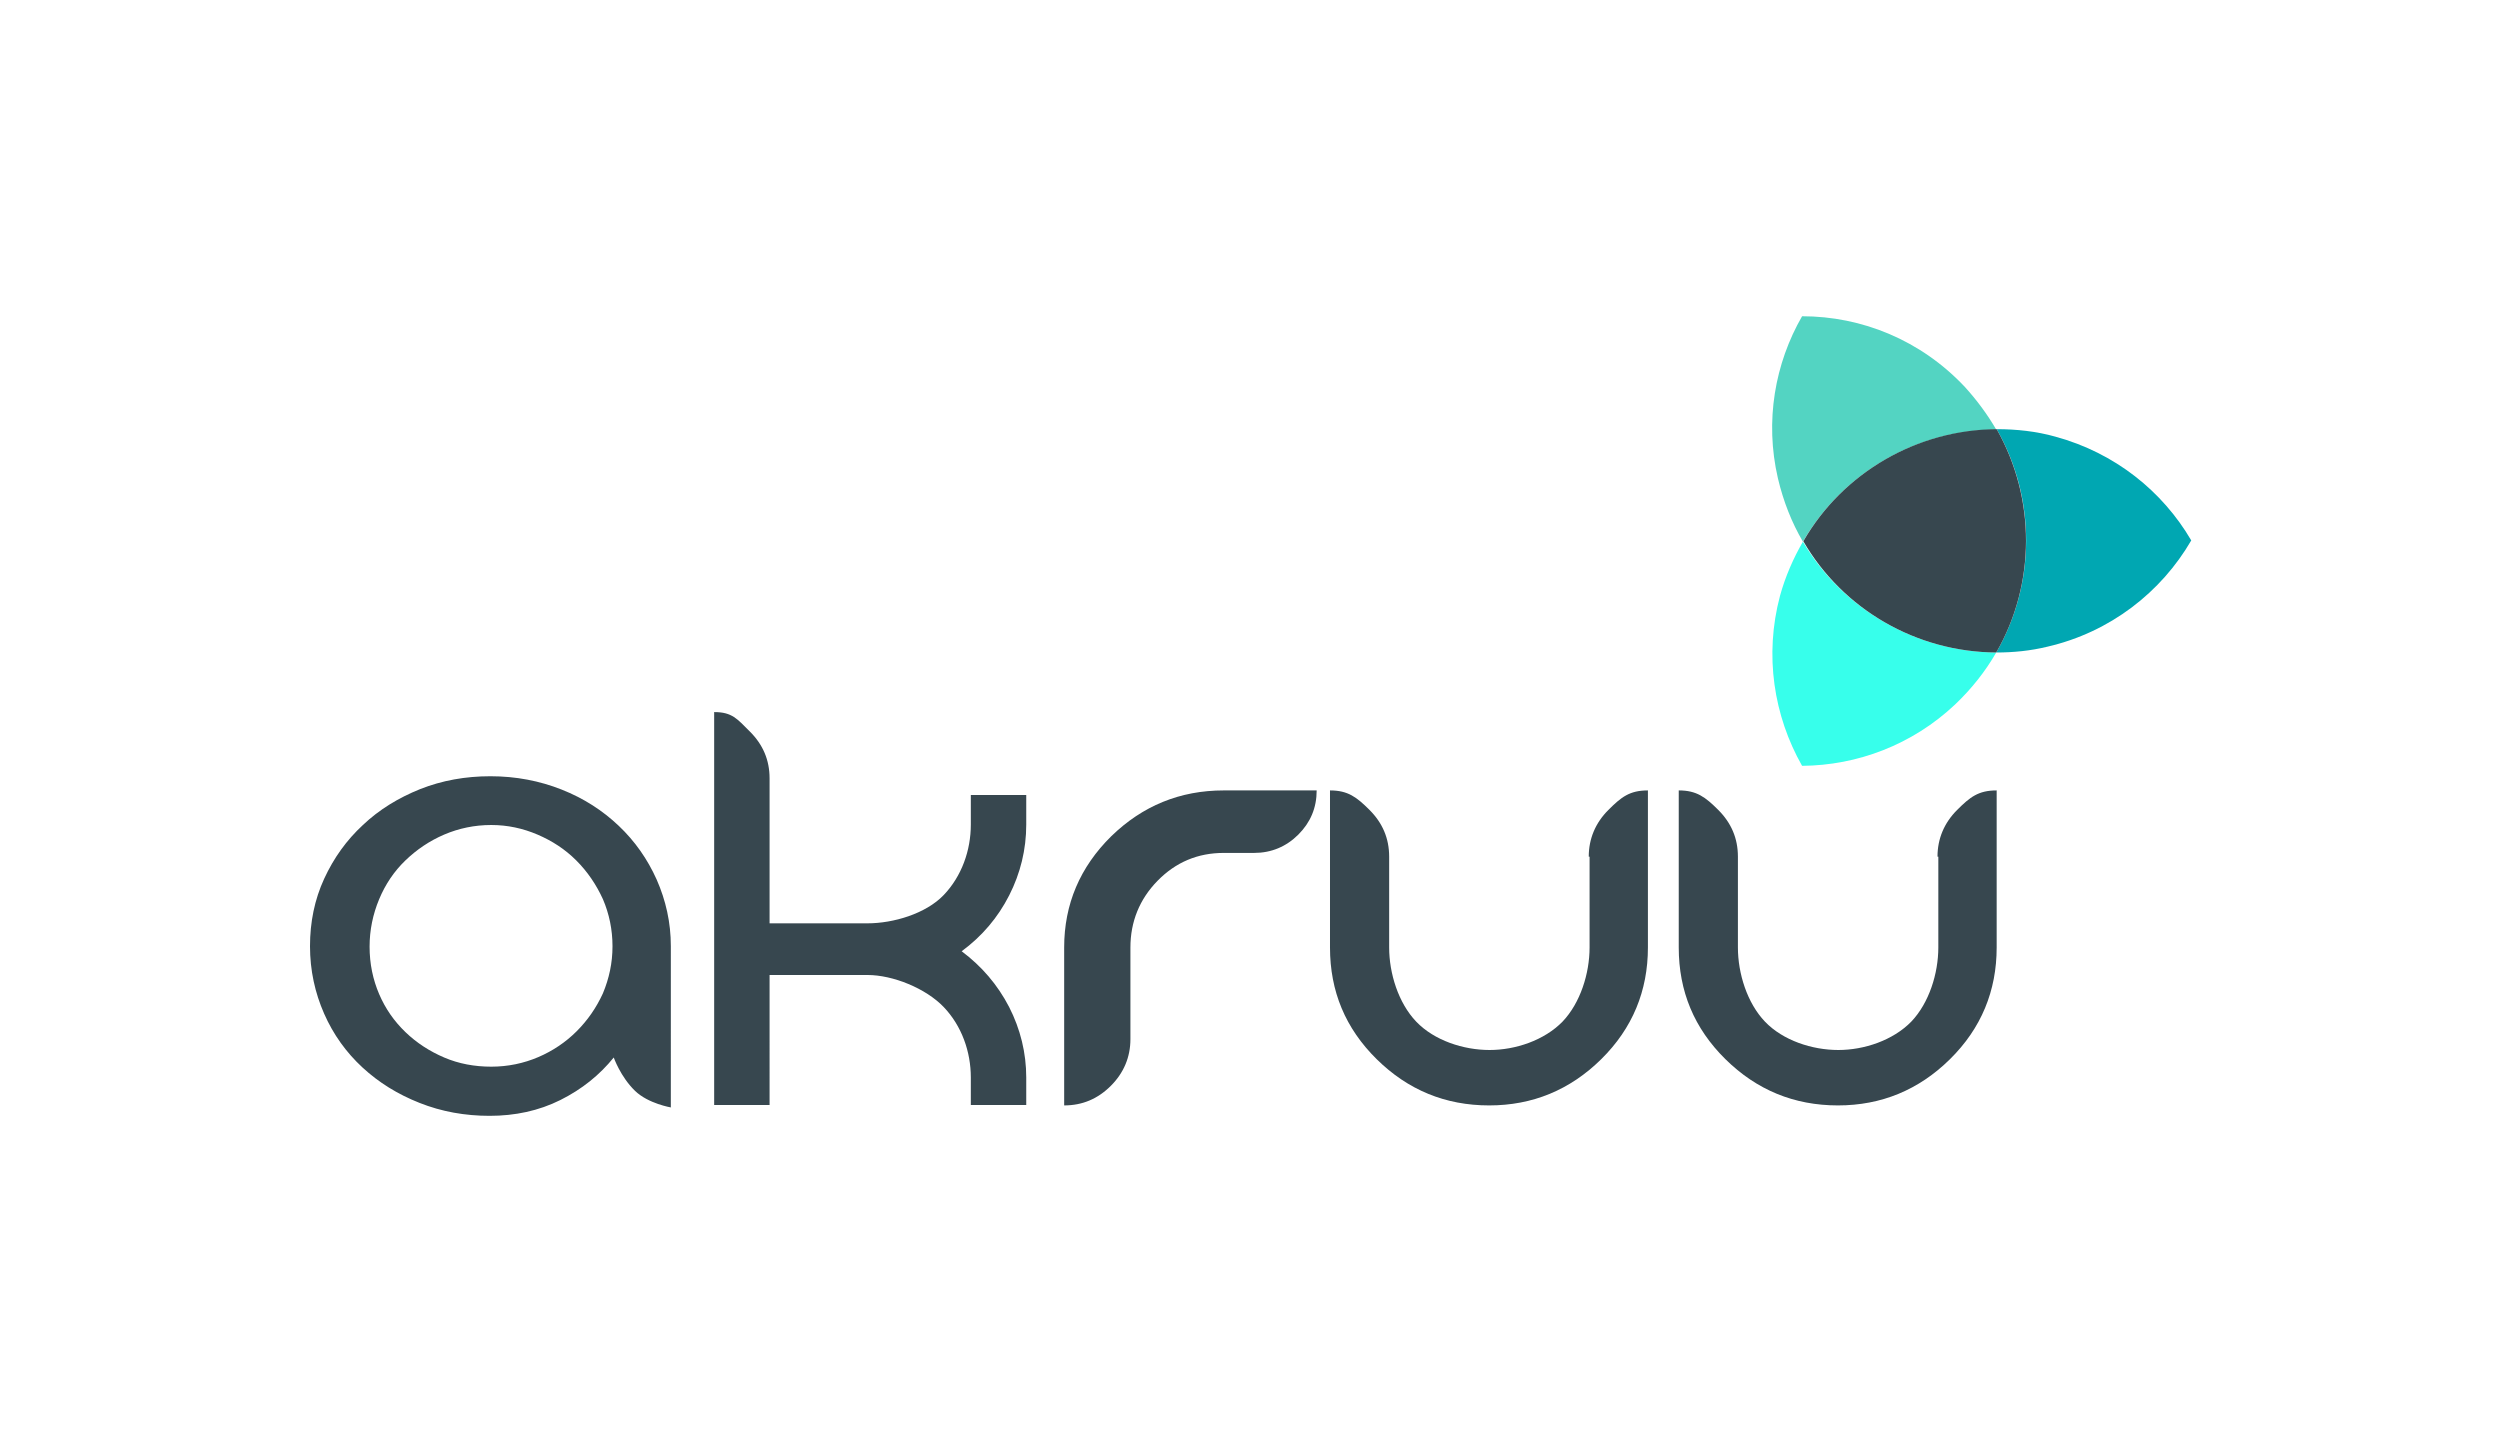
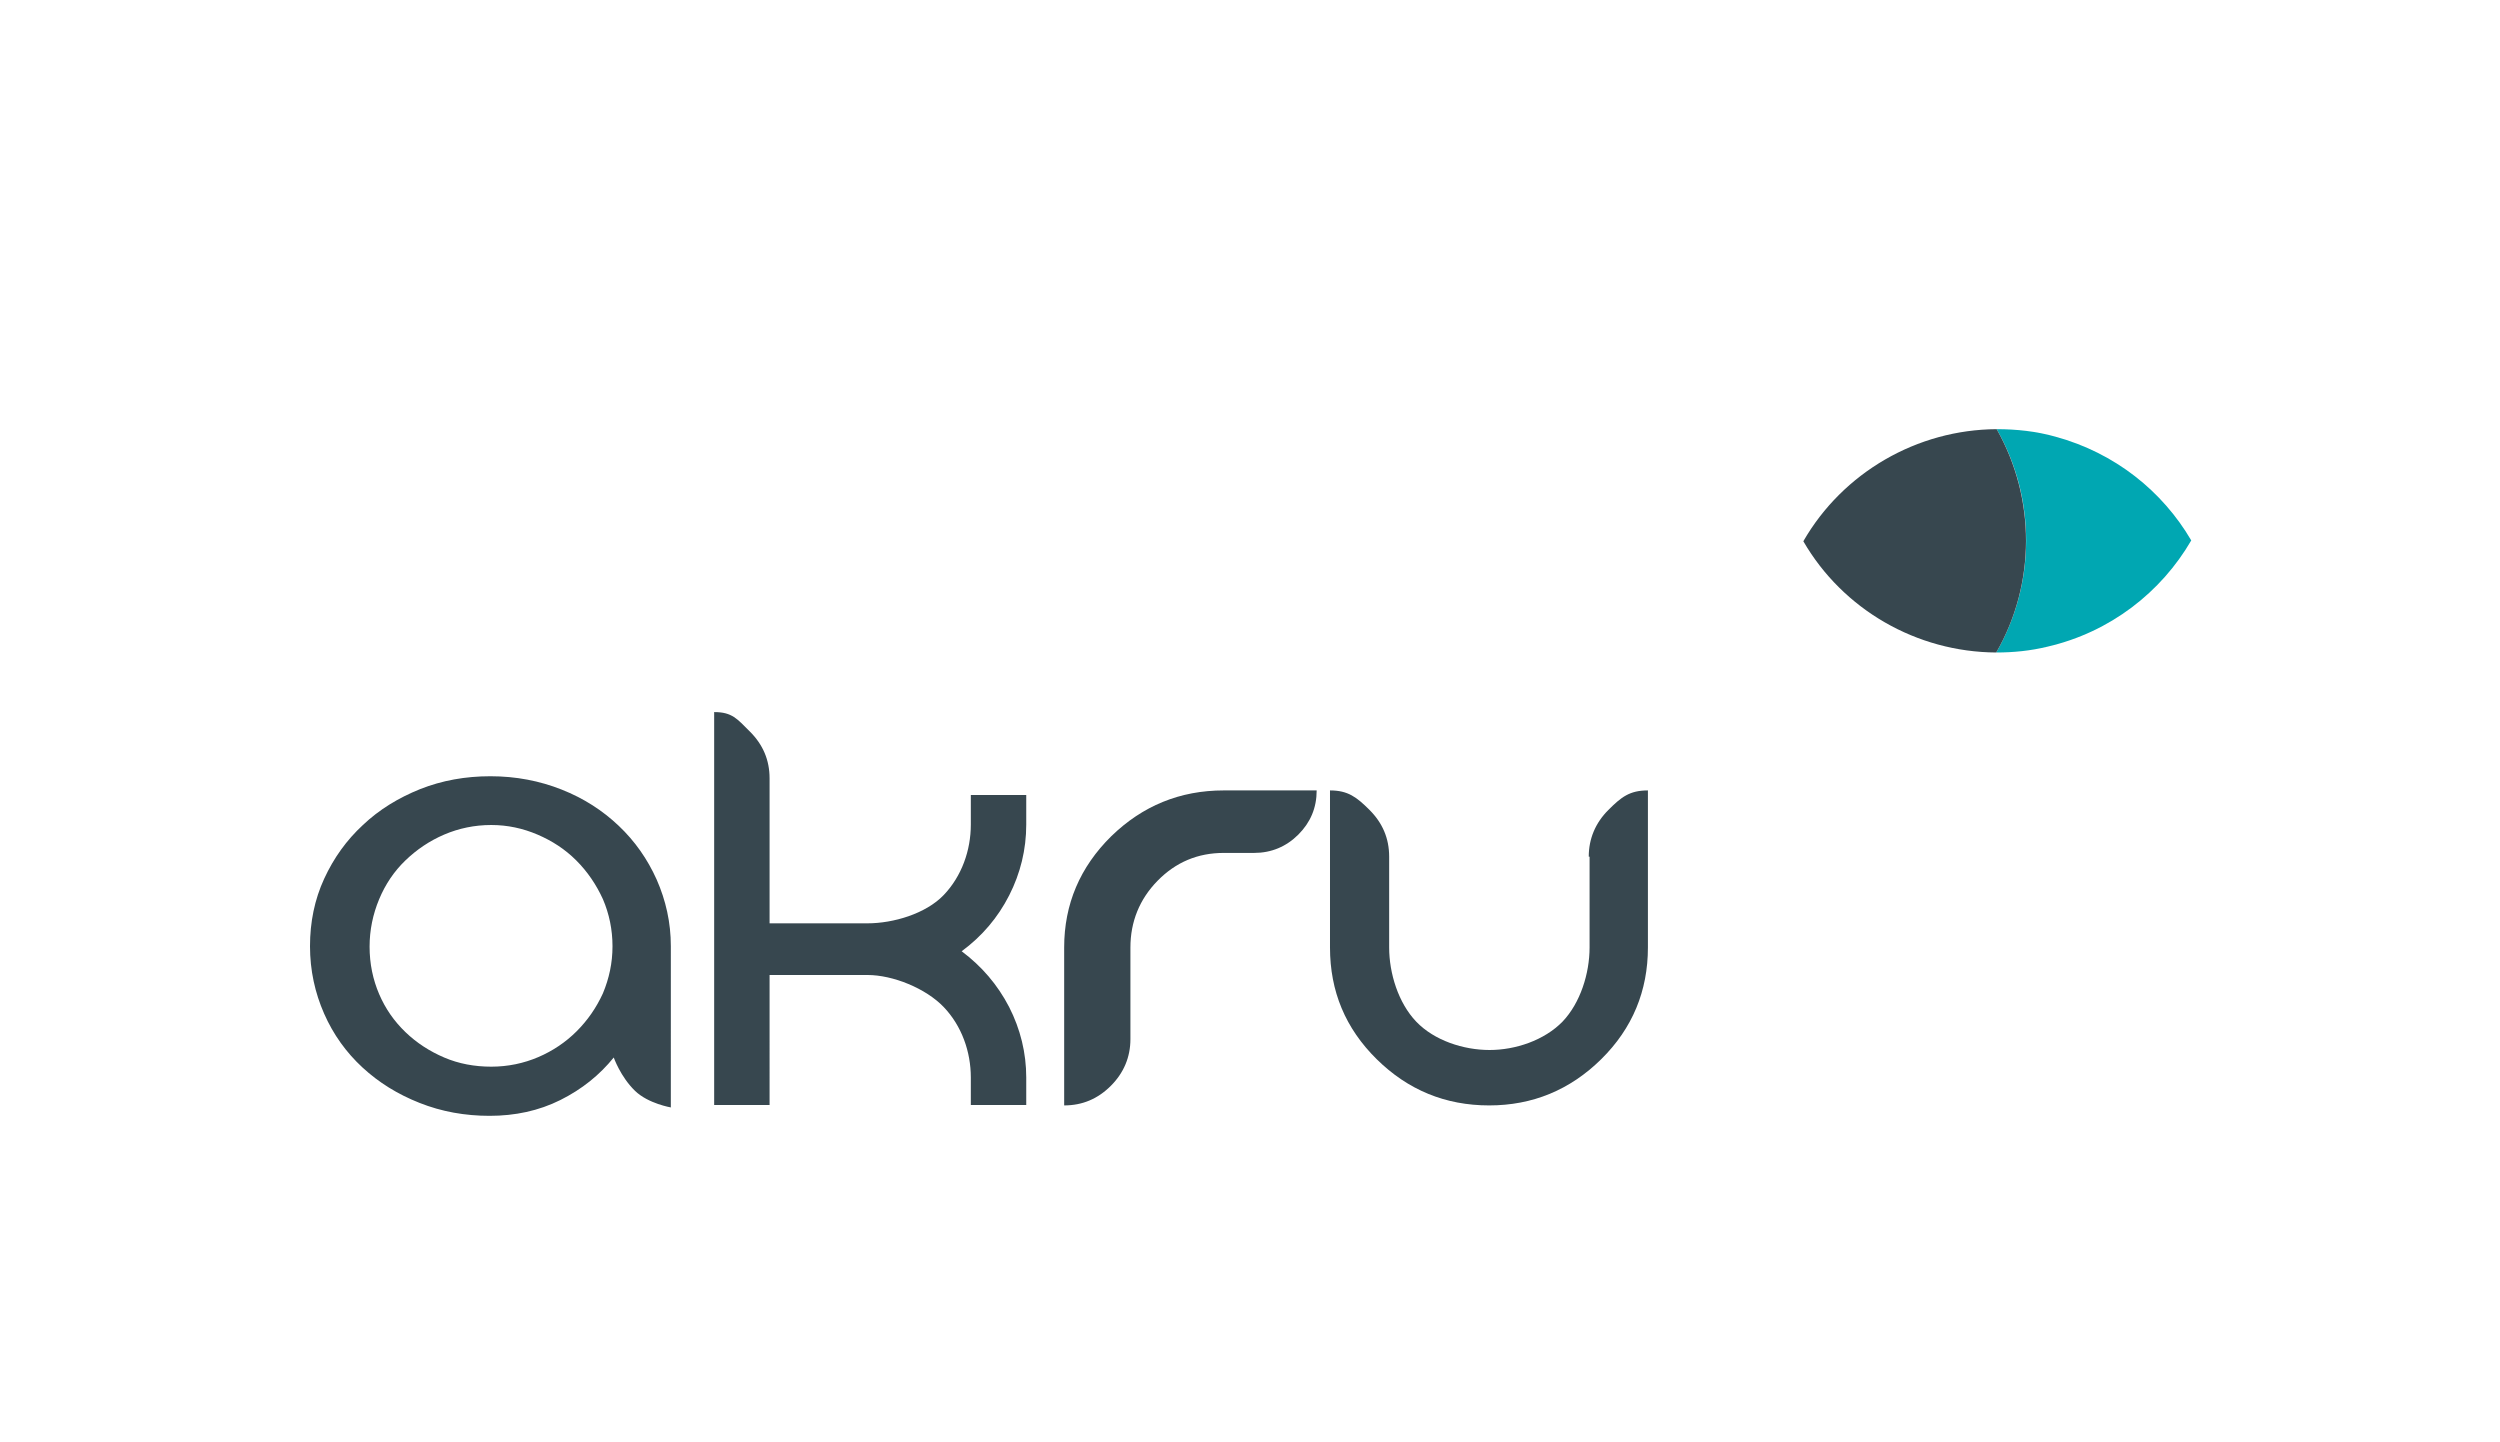
<svg xmlns="http://www.w3.org/2000/svg" version="1.1" id="Layer_1" x="0px" y="0px" width="600px" height="346px" viewBox="0 0 600 346" style="enable-background:new 0 0 600 346;" xml:space="preserve">
  <style type="text/css">
	.st0{fill:#37474F;}
	.st1{fill:#37FFEB;}
	.st2{fill:#00A7B2;}
	.st3{fill:#53D4C2;}
</style>
  <g>
    <g>
      <path class="st0" d="M161.1,265.8L161.1,265.8c0,0-5.5-0.9-8.7-4c-3.5-3.4-5.1-8-5.1-8c-3.4,4.2-7.6,7.6-12.8,10.2    c-5.2,2.6-10.9,3.8-17,3.8c-5.9,0-11.5-1-16.8-3.1c-5.3-2.1-9.8-4.9-13.7-8.5c-3.9-3.6-7-7.9-9.2-12.9c-2.2-5-3.4-10.4-3.4-16.2    s1.1-11.2,3.4-16.2c2.3-5,5.4-9.3,9.3-12.9c3.9-3.7,8.5-6.5,13.7-8.6c5.3-2.1,10.9-3.1,16.9-3.1c6.1,0,11.8,1.1,17.1,3.2    c5.3,2.1,9.8,5,13.7,8.7c3.9,3.7,6.9,8,9.1,12.9c2.2,5,3.4,10.3,3.4,16V265.8z M147,227.1c0-4-0.8-7.8-2.3-11.3    c-1.6-3.5-3.7-6.6-6.4-9.3c-2.7-2.7-5.8-4.7-9.3-6.2c-3.5-1.5-7.2-2.3-11.1-2.3c-4,0-7.8,0.8-11.3,2.3c-3.5,1.5-6.6,3.6-9.3,6.2    c-2.7,2.6-4.8,5.7-6.3,9.3c-1.5,3.6-2.3,7.4-2.3,11.4c0,4.1,0.8,7.9,2.3,11.4c1.5,3.5,3.6,6.5,6.3,9.1c2.7,2.6,5.8,4.6,9.3,6.1    c3.5,1.5,7.3,2.2,11.3,2.2s7.8-0.8,11.3-2.3c3.5-1.5,6.6-3.6,9.2-6.2c2.6-2.6,4.7-5.6,6.3-9.1C146.2,234.8,147,231.1,147,227.1z" />
    </g>
    <path class="st0" d="M184.7,265.2h-13.3v-94.3c4.3,0,5.5,1.6,8.6,4.7c3.1,3.1,4.7,6.8,4.7,11.2v34.8h23.5c6.2,0,14-2.3,18.3-6.8   c4.3-4.5,6.5-10.7,6.5-16.9v-7.1h13.3v7.1c0,6-1.4,11.7-4.1,17c-2.7,5.3-6.5,9.8-11.4,13.4c4.8,3.6,8.6,8,11.4,13.4   c2.7,5.3,4.1,11,4.1,16.9v6.6h-13.3v-6.6c0-6.2-2.2-12.4-6.5-16.9c-4.3-4.5-12.2-7.7-18.3-7.7h-23.5V265.2z" />
    <path class="st0" d="M271.3,249.4c0,4.3-1.6,8.1-4.7,11.2c-3.1,3.1-6.8,4.7-11.2,4.7v-37.9c0-10.4,3.8-19.3,11.3-26.7   c7.5-7.3,16.5-11,27-11h22.3c0,4.2-1.5,7.7-4.4,10.6c-2.9,2.9-6.5,4.4-10.6,4.4h-7.3c-6.2,0-11.5,2.2-15.9,6.7   c-4.3,4.4-6.5,9.8-6.5,16V249.4z" />
    <path class="st0" d="M381.3,205.6c0-4.3,1.6-8.1,4.7-11.2c3.1-3.1,5.1-4.7,9.5-4.7v37.7c0,10.4-3.7,19.4-11.2,26.8   c-7.5,7.4-16.5,11.1-26.9,11.1c-10.5,0-19.5-3.7-27-11.1c-7.5-7.4-11.2-16.3-11.2-26.8v-37.7c4.3,0,6.4,1.6,9.5,4.7   c3.1,3.1,4.7,6.8,4.7,11.2v21.8c0,6.2,2.2,13.3,6.5,17.8c4.3,4.5,11.3,6.8,17.6,6.8c6.2,0,13.1-2.3,17.5-6.8   c4.3-4.5,6.5-11.6,6.5-17.8V205.6z" />
-     <path class="st0" d="M465,205.6c0-4.3,1.6-8.1,4.7-11.2c3.1-3.1,5.1-4.7,9.5-4.7v37.7c0,10.4-3.7,19.4-11.2,26.8   c-7.5,7.4-16.5,11.1-26.9,11.1c-10.5,0-19.5-3.7-27-11.1c-7.5-7.4-11.2-16.3-11.2-26.8v-37.7c4.3,0,6.4,1.6,9.5,4.7   c3.1,3.1,4.7,6.8,4.7,11.2v21.8c0,6.2,2.2,13.3,6.5,17.8c4.3,4.5,11.3,6.8,17.6,6.8c6.2,0,13.1-2.3,17.5-6.8   c4.3-4.5,6.5-11.6,6.5-17.8V205.6z" />
  </g>
  <g>
-     <path class="st1" d="M469.2,169.1c4-3.8,7.3-8,9.9-12.5c-19.1-0.1-36.8-10.3-46.4-26.6c-2.3,4-4.2,8.3-5.5,13   c-3.8,14.3-1.5,28.8,5.3,40.8C445.7,183.7,458.9,178.8,469.2,169.1z" />
    <path class="st2" d="M479.2,103c9.5,16.6,9.4,37.1-0.1,53.6c4.1,0,8.2-0.4,12.3-1.4c15.1-3.5,27.3-13.1,34.5-25.5   c-6.9-11.8-18.3-21-32.6-24.9C488.7,103.5,483.9,103,479.2,103z" />
-     <path class="st3" d="M426.7,114.8c1.3,5.5,3.3,10.6,6,15.2c9.6-16.6,27.3-26.8,46.4-26.9c-2.1-3.6-4.6-7-7.5-10.2   c-10.6-11.3-24.8-17-39.1-17C426,87.2,423.5,101,426.7,114.8z" />
    <path class="st0" d="M479.1,156.6c9.5-16.5,9.5-37,0.1-53.6c-19.1,0.1-36.9,10.4-46.4,26.9C442.3,146.3,460,156.5,479.1,156.6z" />
  </g>
</svg>